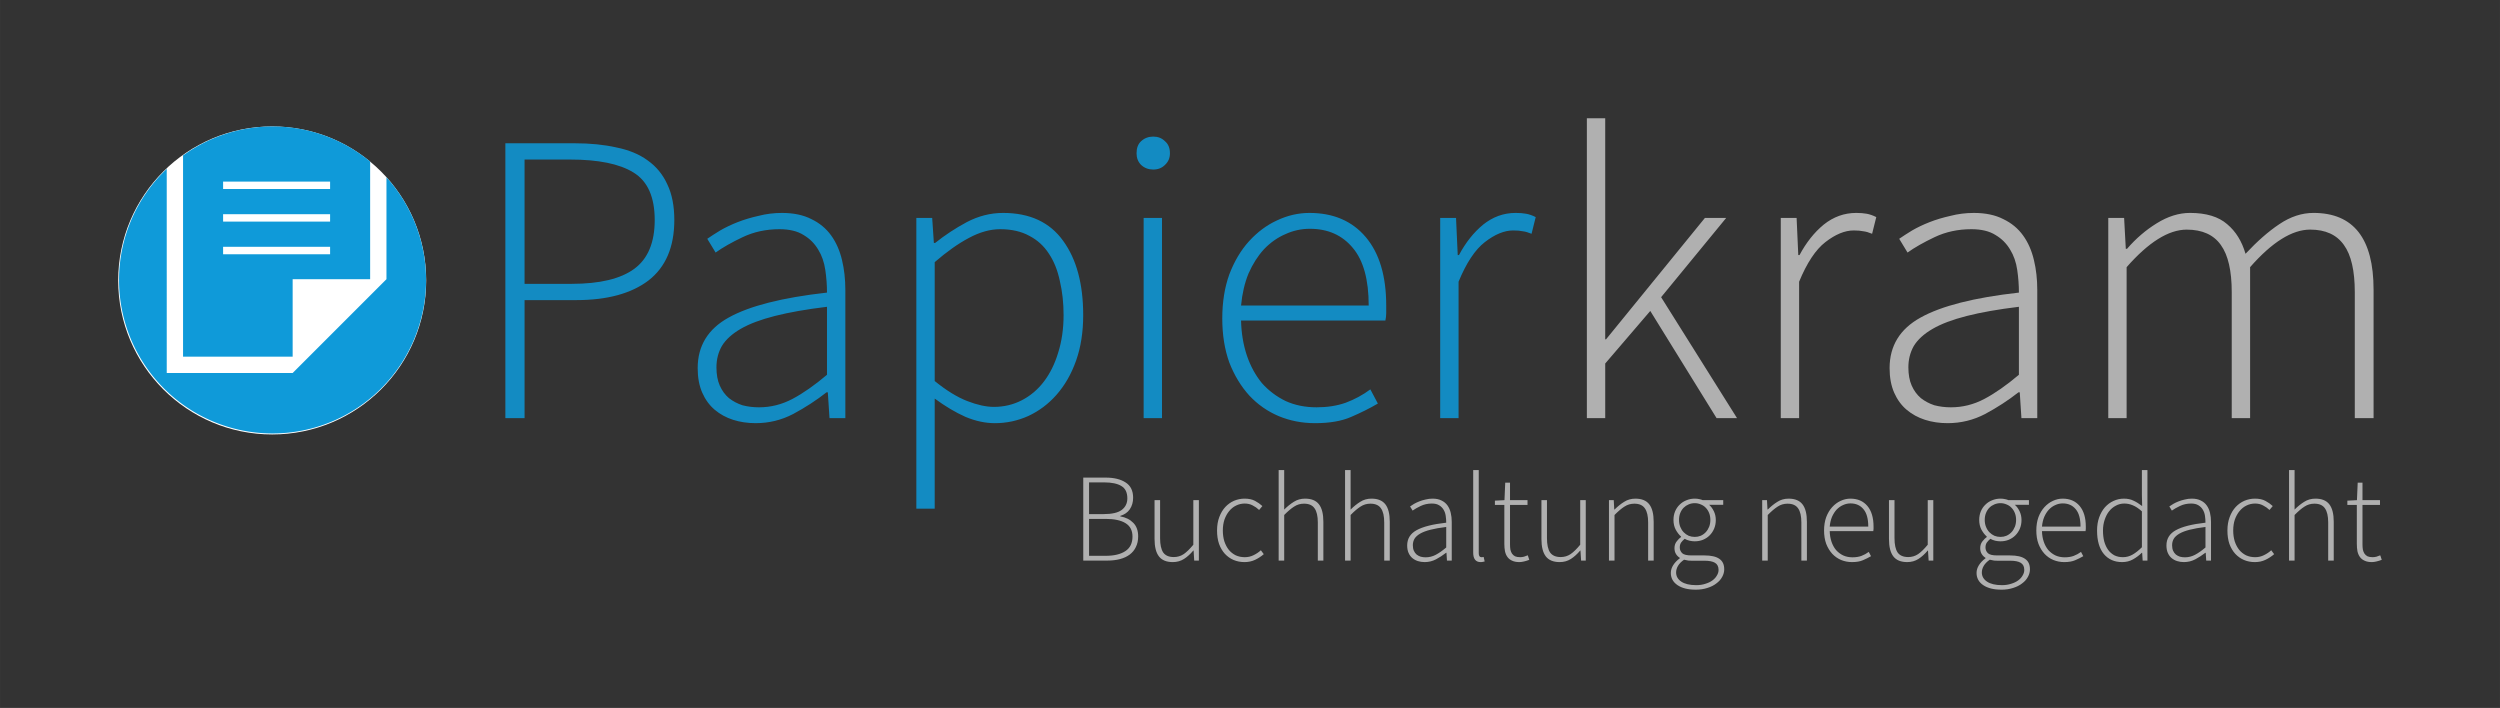
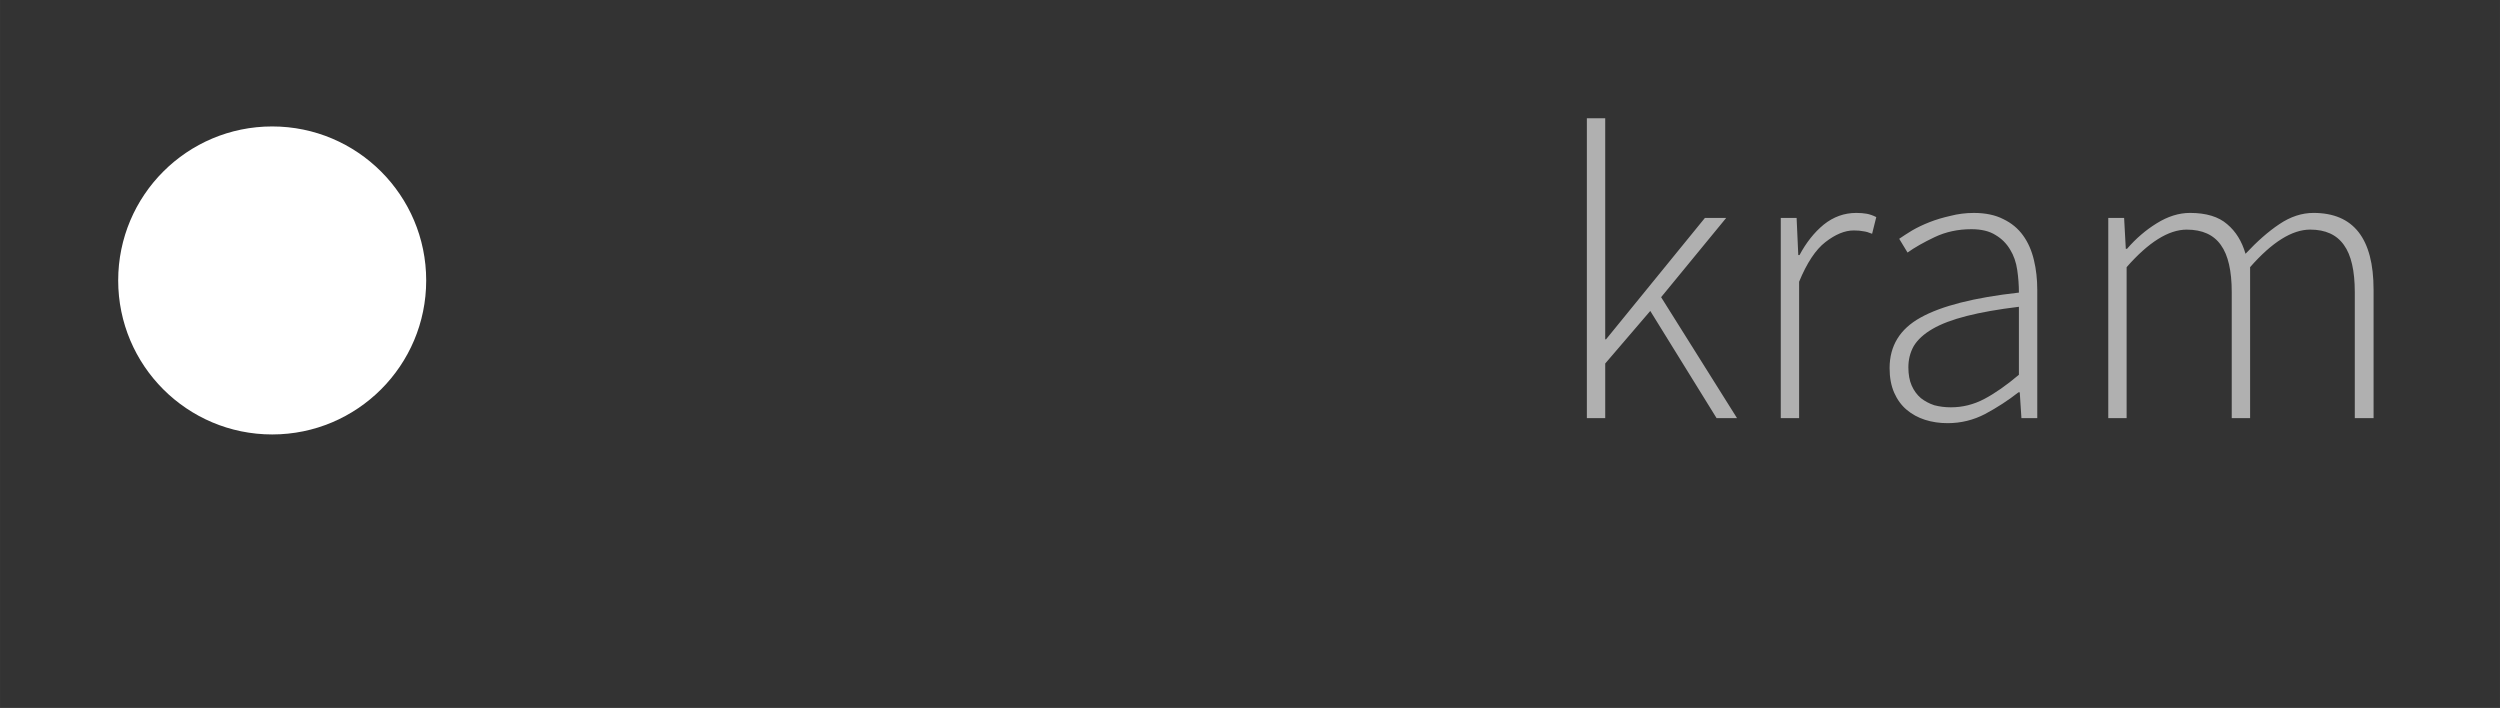
<svg xmlns="http://www.w3.org/2000/svg" width="799.11" height="226.283" viewBox="0 0 211.431 59.871">
  <rect x="0" y="0" width="211.431" height="59.871" fill="#333333" stroke="none" />
  <g font-weight="300" font-family="Source Sans Pro" letter-spacing="0" word-spacing="0">
    <g fill="#0f9ad9" fill-opacity=".859">
-       <path d="M42.74 35.365V12.117h5.857q1.975 0 3.527.352 1.588.318 2.646 1.094 1.094.776 1.658 2.01.6 1.236.6 3.035 0 3.422-2.187 5.115-2.187 1.658-6.103 1.658h-4.375v9.984zm1.623-11.36h3.987q3.563 0 5.291-1.27 1.729-1.27 1.729-4.127 0-2.928-1.8-4.022-1.763-1.094-5.361-1.094h-3.846zM63.907 35.788q-1.023 0-1.905-.282-.882-.282-1.552-.847-.67-.564-1.058-1.446t-.388-2.082q0-2.822 2.61-4.268 2.646-1.482 8.326-2.117 0-.952-.141-1.905-.142-.988-.6-1.728-.459-.777-1.235-1.235-.776-.494-2.046-.494-1.693 0-3.104.67-1.412.67-2.294 1.305l-.705-1.164q.459-.317 1.094-.705.67-.388 1.481-.706.812-.317 1.764-.529.953-.247 1.976-.247 1.481 0 2.504.53 1.023.493 1.658 1.375t.918 2.081q.282 1.165.282 2.54v10.83h-1.34l-.142-2.186h-.106Q68.6 34.2 67.082 35.012q-1.482.776-3.175.776zm.282-1.34q1.482 0 2.823-.706 1.34-.706 2.928-2.046v-5.75q-2.61.317-4.41.776-1.8.458-2.893 1.093-1.093.635-1.587 1.447-.459.811-.459 1.799 0 .917.282 1.552t.776 1.058q.494.388 1.13.6.67.177 1.41.177zM77.497 43.02V18.431h1.34l.142 2.117h.106q1.235-.988 2.681-1.764 1.482-.776 3.07-.776 3.386 0 5.08 2.364 1.692 2.328 1.692 6.28 0 2.151-.6 3.844-.599 1.694-1.657 2.893-1.023 1.164-2.4 1.8-1.34.6-2.821.6-1.2-.001-2.47-.53-1.27-.565-2.61-1.552v9.313zm6.562-8.608q1.27 0 2.364-.564 1.093-.565 1.87-1.588.775-1.023 1.199-2.434.458-1.446.458-3.175 0-1.552-.317-2.893-.282-1.34-.917-2.293-.635-.987-1.658-1.517-1.023-.564-2.47-.564-1.27 0-2.646.74-1.34.706-2.892 2.047v10.054q1.481 1.2 2.751 1.693 1.27.494 2.258.494zM96.721 35.365V18.43h1.552v16.934zm.811-21.026q-.6 0-1.023-.388-.388-.388-.388-.988 0-.67.388-1.023.424-.388 1.023-.388.6 0 .988.388.424.353.424 1.023 0 .6-.424.988-.388.388-.988.388zM111.203 35.788q-1.623 0-3.07-.6-1.41-.6-2.469-1.728-1.058-1.164-1.693-2.787-.6-1.658-.6-3.74 0-2.081.6-3.74.635-1.657 1.658-2.786 1.059-1.164 2.364-1.764 1.34-.635 2.751-.635 3.034 0 4.763 2.046t1.729 5.786v.635q0 .317-.07.635h-12.207q.035 1.587.494 2.963.458 1.34 1.27 2.328.847.953 2.01 1.517 1.165.53 2.611.53 1.376 0 2.47-.389 1.129-.423 2.081-1.128l.635 1.199q-1.023.6-2.258 1.129-1.2.53-3.069.53zm-6.244-9.948h10.795q0-3.281-1.34-4.869-1.341-1.622-3.634-1.622-1.094 0-2.082.458-.987.424-1.799 1.27-.776.847-1.305 2.046-.494 1.2-.635 2.717zM121.801 35.365V18.43h1.34l.142 3.14h.106q.846-1.587 2.046-2.575 1.235-.988 2.752-.988.493 0 .882.07.388.071.81.283l-.352 1.411q-.423-.176-.74-.212-.318-.07-.812-.07-1.129 0-2.399.987-1.235.953-2.222 3.352v11.536z" style="line-height:6.615px;-inkscape-font-specification:'Source Sans Pro Light'" />
-     </g>
+       </g>
    <g style="line-height:6.615px;-inkscape-font-specification:'Open Sans'" font-size="35.278" fill="#b0b0b0" stroke-width=".265">
      <path d="M134.205 35.365V10h1.552v18.697h.07l8.362-10.266h1.799l-5.504 6.703 6.421 10.23h-1.729l-5.609-9.066-3.81 4.445v4.622zM150.604 35.365V18.43h1.34l.141 3.14h.106q.847-1.587 2.046-2.575 1.235-.988 2.752-.988.494 0 .882.07.388.071.811.283l-.353 1.411q-.423-.176-.74-.212-.318-.07-.812-.07-1.129 0-2.399.987-1.234.953-2.222 3.352v11.536zM164.712 35.788q-1.023 0-1.905-.282-.882-.282-1.552-.847-.67-.564-1.059-1.446-.388-.882-.388-2.082 0-2.822 2.61-4.268 2.647-1.482 8.326-2.117 0-.952-.14-1.905-.142-.988-.6-1.728-.459-.777-1.235-1.235-.776-.494-2.046-.494-1.694 0-3.105.67-1.41.67-2.293 1.305l-.705-1.164q.458-.317 1.093-.705.67-.388 1.482-.706.811-.317 1.764-.529.952-.247 1.975-.247 1.482 0 2.505.53 1.023.493 1.658 1.375t.917 2.081q.283 1.165.283 2.54v10.83h-1.34l-.142-2.186h-.106q-1.305 1.023-2.822 1.834-1.482.776-3.175.776zm.282-1.34q1.482 0 2.822-.706t2.928-2.046v-5.75q-2.61.317-4.41.776-1.798.458-2.892 1.093-1.094.635-1.588 1.447-.458.811-.458 1.799 0 .917.282 1.552t.776 1.058q.494.388 1.129.6.67.177 1.411.177zM178.302 35.365V18.43h1.34l.142 2.61h.106q1.129-1.304 2.504-2.151 1.411-.882 2.823-.882 2.046 0 3.14.953 1.093.917 1.552 2.504 1.481-1.587 2.857-2.504 1.411-.953 2.893-.953 5.08 0 5.08 6.491v10.866h-1.588V24.71q0-2.717-.917-3.987-.917-1.305-2.857-1.305-2.293 0-5.08 3.175v12.77h-1.553V24.712q0-2.717-.917-3.987-.917-1.305-2.893-1.305-2.293 0-5.08 3.175v12.77z" style="-inkscape-font-specification:'Source Sans Pro Light'" />
    </g>
  </g>
  <g style="line-height:3.994px;-inkscape-font-specification:'Open Sans'" font-weight="300" font-size="10.65" font-family="Source Sans Pro" letter-spacing="0" word-spacing="0" fill="#b0b0b0" stroke-width=".16">
-     <path d="M91.614 47.41v-7.018h1.895q1.065 0 1.694.416.628.404.628 1.288 0 .554-.277.97-.277.404-.81.564v.042q.682.118 1.098.544.415.415.415 1.15 0 .511-.192.894-.18.384-.521.64-.341.255-.82.383-.48.128-1.076.128zm.49-3.93h1.214q1.075 0 1.544-.35.48-.363.48-.98 0-.746-.501-1.044-.5-.31-1.47-.31h-1.267zm0 3.526h1.416q1.054 0 1.65-.394.608-.394.608-1.236 0-.766-.586-1.128-.586-.363-1.672-.363h-1.416zM99.187 47.538q-.799 0-1.171-.479-.373-.48-.373-1.48v-3.28h.469v3.216q0 .82.266 1.214.277.383.894.383.458 0 .831-.245.373-.255.82-.798v-3.77h.469v5.112h-.394l-.053-.852h-.022q-.372.447-.788.713-.415.266-.948.266zM105.25 47.538q-.5 0-.926-.18-.416-.182-.735-.522-.309-.341-.49-.831-.17-.5-.17-1.14 0-.639.191-1.14.192-.51.511-.851.32-.341.735-.522.426-.181.895-.181.532 0 .884.192.351.191.618.436l-.277.33q-.245-.234-.543-.383-.299-.16-.671-.16-.394 0-.735.17-.33.16-.586.47-.245.297-.394.713-.139.415-.139.926 0 .5.128.916.139.416.373.714.245.298.586.468.351.16.767.16.404 0 .745-.17.352-.17.618-.416l.245.33q-.33.288-.735.48-.405.191-.895.191zM108.139 47.41v-7.657h.468v3.344q.405-.404.82-.66.416-.266.948-.266.8 0 1.172.48.373.478.373 1.48v3.28h-.469v-3.217q0-.82-.277-1.203-.266-.394-.895-.394-.457 0-.83.245-.373.234-.842.713v3.856zM113.755 47.41v-7.657h.469v3.344q.404-.404.82-.66.415-.266.948-.266.798 0 1.171.48.373.478.373 1.48v3.28h-.469v-3.217q0-.82-.277-1.203-.266-.394-.894-.394-.458 0-.831.245-.373.234-.841.713v3.856zM120.49 47.538q-.31 0-.576-.085-.266-.085-.468-.255-.202-.17-.32-.437-.117-.266-.117-.628 0-.852.788-1.289.8-.447 2.514-.639 0-.288-.043-.575-.042-.298-.18-.522-.14-.234-.374-.373-.234-.149-.617-.149-.512 0-.938.203-.426.202-.692.394l-.213-.352q.139-.096.33-.213.203-.117.448-.213.245-.096.532-.16.288-.074.597-.074.447 0 .756.16.309.149.5.415.192.266.277.628.085.352.085.767v3.27h-.404l-.043-.66h-.032q-.394.308-.852.553-.447.234-.958.234zm.085-.404q.447 0 .852-.213.404-.213.884-.618v-1.736q-.788.096-1.332.234-.543.139-.873.33-.33.192-.48.437-.138.245-.138.543 0 .277.086.469.085.192.234.32.15.117.34.18.203.054.427.054zM125.22 47.538q-.628 0-.628-.809v-6.976h.469v7.04q0 .17.064.256.064.074.16.074h.064q.042 0 .127-.021l.086.383q-.075.022-.15.032-.074.021-.191.021zM128.504 47.538q-.372 0-.617-.117-.245-.106-.394-.309-.15-.202-.213-.49-.054-.287-.054-.628v-3.29h-.798v-.363l.809-.042.064-1.48h.405v1.48h1.48v.404h-1.48v3.334q0 .245.032.447.042.192.138.34.096.14.256.225.17.074.436.074.15 0 .32-.042.18-.054.32-.118l.127.384q-.224.085-.447.138-.224.053-.384.053zM131.907 47.538q-.799 0-1.171-.479-.373-.48-.373-1.48v-3.28h.468v3.216q0 .82.267 1.214.277.383.894.383.458 0 .831-.245.373-.255.82-.798v-3.77h.469v5.112h-.394l-.054-.852h-.02q-.374.447-.789.713-.415.266-.948.266zM136.074 47.41V42.3h.405l.043.788h.032q.394-.394.81-.65.414-.266.947-.266.799 0 1.171.48.373.478.373 1.48v3.28h-.468v-3.217q0-.82-.277-1.203-.267-.394-.895-.394-.458 0-.83.245-.373.234-.842.713v3.856zM143.404 49.87q-.969 0-1.533-.383-.565-.383-.565-1.033 0-.34.203-.66.202-.32.554-.575v-.043q-.192-.117-.32-.32-.128-.202-.128-.5 0-.34.192-.575.192-.245.362-.362v-.043q-.245-.213-.447-.575-.192-.362-.192-.83 0-.394.138-.725.139-.33.384-.564.245-.245.575-.373.33-.138.703-.138.213 0 .383.042.17.032.288.086h1.736v.394h-1.193q.245.213.405.553.16.33.16.735 0 .394-.139.725-.138.33-.383.575-.235.234-.565.372-.32.128-.692.128-.213 0-.447-.053-.224-.053-.405-.16-.17.139-.298.31-.117.17-.117.425 0 .277.202.48.202.191.777.191h1.097q.863 0 1.268.288.415.276.415.884 0 .33-.17.639-.17.32-.49.553-.31.245-.756.384-.448.149-1.002.149zm-.074-4.462q.266 0 .5-.095.245-.107.426-.299.181-.191.288-.458.106-.266.106-.585 0-.32-.106-.586-.107-.266-.288-.447-.17-.181-.415-.277-.245-.107-.511-.107-.277 0-.522.107-.234.096-.415.277-.181.18-.288.447-.106.256-.106.586 0 .32.106.585.107.267.288.458.191.192.426.299.245.095.51.095zm.128 4.08q.426 0 .777-.118.352-.106.596-.287.245-.181.373-.416.139-.223.139-.468 0-.426-.31-.607-.297-.17-.872-.17h-1.097q-.086 0-.267-.011-.17-.022-.372-.075-.352.245-.512.522-.16.277-.16.554 0 .48.437.777.448.299 1.268.299zM149.033 47.41V42.3h.405l.043.788h.032q.394-.394.81-.65.414-.266.947-.266.799 0 1.171.48.373.478.373 1.48v3.28h-.468v-3.217q0-.82-.277-1.203-.267-.394-.895-.394-.458 0-.83.245-.373.234-.842.713v3.856zM156.63 47.538q-.49 0-.927-.18-.426-.182-.745-.522-.32-.352-.512-.842-.18-.5-.18-1.129 0-.628.18-1.129.192-.5.5-.841.32-.351.714-.532.405-.192.831-.192.916 0 1.438.618.522.617.522 1.746v.192q0 .096-.021.192h-3.685q.01.479.149.894.138.405.383.703.256.288.607.458.352.16.788.16.416 0 .746-.117.34-.128.628-.341l.192.362q-.309.181-.682.34-.362.16-.926.16zm-1.885-3.003h3.259q0-.99-.405-1.47-.405-.49-1.097-.49-.33 0-.628.139-.299.128-.544.383-.234.256-.394.618-.149.362-.191.82zM161.299 47.538q-.799 0-1.172-.479-.372-.48-.372-1.48v-3.28h.468v3.216q0 .82.266 1.214.277.383.895.383.458 0 .83-.245.374-.255.82-.798v-3.77h.47v5.112h-.395l-.053-.852h-.021q-.373.447-.788.713-.416.266-.948.266zM169.26 49.87q-.97 0-1.534-.383-.564-.383-.564-1.033 0-.34.202-.66.203-.32.554-.575v-.043q-.192-.117-.32-.32-.127-.202-.127-.5 0-.34.191-.575.192-.245.363-.362v-.043q-.245-.213-.448-.575-.191-.362-.191-.83 0-.394.138-.725.138-.33.383-.564.245-.245.576-.373.33-.138.702-.138.213 0 .384.042.17.032.287.086h1.736v.394H170.4q.245.213.404.553.16.33.16.735 0 .394-.138.725-.139.33-.384.575-.234.234-.564.372-.32.128-.693.128-.213 0-.447-.053-.224-.053-.405-.16-.17.139-.298.31-.117.17-.117.425 0 .277.202.48.203.191.778.191h1.097q.863 0 1.267.288.416.276.416.884 0 .33-.17.639-.171.32-.49.553-.31.245-.757.384-.447.149-1.001.149zm-.075-4.462q.267 0 .5-.095.246-.107.427-.299.181-.191.288-.458.106-.266.106-.585 0-.32-.106-.586-.107-.266-.288-.447-.17-.181-.415-.277-.245-.107-.512-.107-.277 0-.521.107-.235.096-.416.277-.18.18-.287.447-.107.256-.107.586 0 .32.107.585.106.267.287.458.192.192.426.299.245.095.511.095zm.128 4.08q.426 0 .778-.118.351-.106.596-.287t.373-.416q.138-.223.138-.468 0-.426-.309-.607-.298-.17-.873-.17h-1.097q-.085 0-.266-.011-.17-.022-.373-.075-.351.245-.511.522-.16.277-.16.554 0 .48.437.777.447.299 1.267.299zM174.58 47.538q-.489 0-.926-.18-.426-.182-.745-.522-.32-.352-.511-.842-.181-.5-.181-1.129 0-.628.18-1.129.192-.5.501-.841.32-.351.714-.532.404-.192.83-.192.916 0 1.438.618.522.617.522 1.746v.192q0 .096-.021.192h-3.685q.01.479.149.894.138.405.383.703.256.288.607.458.352.16.788.16.416 0 .746-.117.34-.128.628-.341l.192.362q-.309.181-.682.34-.362.16-.926.16zm-1.884-3.003h3.259q0-.99-.405-1.47-.405-.49-1.097-.49-.33 0-.628.139-.298.128-.543.383-.235.256-.394.618-.15.362-.192.82zM179.474 47.538q-.97 0-1.544-.681-.576-.692-.576-1.992 0-.617.181-1.118.181-.5.49-.852.32-.351.725-.532.415-.192.873-.192.468 0 .81.17.35.16.734.458l-.021-.937v-2.109h.468v7.658h-.404l-.043-.66h-.032q-.309.308-.735.553-.415.234-.926.234zm.064-.415q.426 0 .81-.213.393-.224.798-.628v-3.036q-.405-.362-.767-.51-.351-.15-.724-.15-.384 0-.714.181-.33.17-.575.48-.234.298-.373.724-.138.415-.138.894 0 .511.106.927.118.415.33.713.214.288.522.458.32.16.725.16zM184.702 47.538q-.309 0-.575-.085-.266-.085-.469-.255-.202-.17-.32-.437-.116-.266-.116-.628 0-.852.788-1.289.799-.447 2.513-.639 0-.288-.042-.575-.043-.298-.181-.522-.139-.234-.373-.373-.234-.149-.618-.149-.511 0-.937.203-.426.202-.692.394l-.213-.352q.138-.096.33-.213.202-.117.447-.213.245-.096.533-.16.287-.074.596-.074.447 0 .756.16.31.149.5.415.192.266.278.628.085.352.085.767v3.27h-.405l-.042-.66h-.032q-.394.308-.852.553-.448.234-.959.234zm.085-.404q.448 0 .852-.213.405-.213.884-.618v-1.736q-.788.096-1.331.234-.543.139-.873.33-.33.192-.48.437-.138.245-.138.543 0 .277.085.469.085.192.235.32.149.117.34.18.203.054.426.054zM190.7 47.538q-.5 0-.926-.18-.415-.182-.735-.522-.309-.341-.49-.831-.17-.5-.17-1.14 0-.639.192-1.14.191-.51.51-.851.32-.341.736-.522.426-.181.894-.181.533 0 .884.192.352.191.618.436l-.277.33q-.245-.234-.543-.383-.298-.16-.671-.16-.394 0-.735.17-.33.16-.586.47-.245.297-.394.713-.138.415-.138.926 0 .5.128.916.138.416.372.714.245.298.586.468.352.16.767.16.405 0 .745-.17.352-.17.618-.416l.245.33q-.33.288-.735.48-.404.191-.894.191zM193.59 47.41v-7.657h.468v3.344q.404-.404.82-.66.415-.266.948-.266.798 0 1.171.48.373.478.373 1.48v3.28h-.469v-3.217q0-.82-.277-1.203-.266-.394-.894-.394-.458 0-.83.245-.374.234-.842.713v3.856zM200.6 47.538q-.372 0-.617-.117-.245-.106-.394-.309-.15-.202-.213-.49-.053-.287-.053-.628v-3.29h-.8v-.363l.81-.042.064-1.48h.405v1.48h1.48v.404h-1.48v3.334q0 .245.032.447.042.192.138.34.096.14.256.225.17.074.436.074.15 0 .32-.042.181-.054.32-.118l.127.384q-.223.085-.447.138-.224.053-.383.053z" style="-inkscape-font-specification:'Source Sans Pro Light'" />
-   </g>
+     </g>
  <g transform="matrix(1.56 0 0 1.56 -35.9 -166.75)">
    <circle r="8.349" cy="122.095" cx="37.769" fill="#fff" />
-     <path d="M37.789 113.746a8.322 8.322 0 0 0-4.853 1.573v10.907h5.942v-4.2h4.201v-6.377a8.322 8.322 0 0 0-5.29-1.903zm-5.737 2.298a8.322 8.322 0 0 0-2.586 6.024 8.322 8.322 0 0 0 8.323 8.322 8.322 8.322 0 0 0 8.322-8.322 8.322 8.322 0 0 0-2.147-5.565v5.524l-5.084 5.084h-6.828zm3.055.693h5.801v.402h-5.8zm0 1.767h5.801v.402h-5.8zm0 1.768h5.801v.402h-5.8z" fill="#0f9ad9" />
  </g>
</svg>